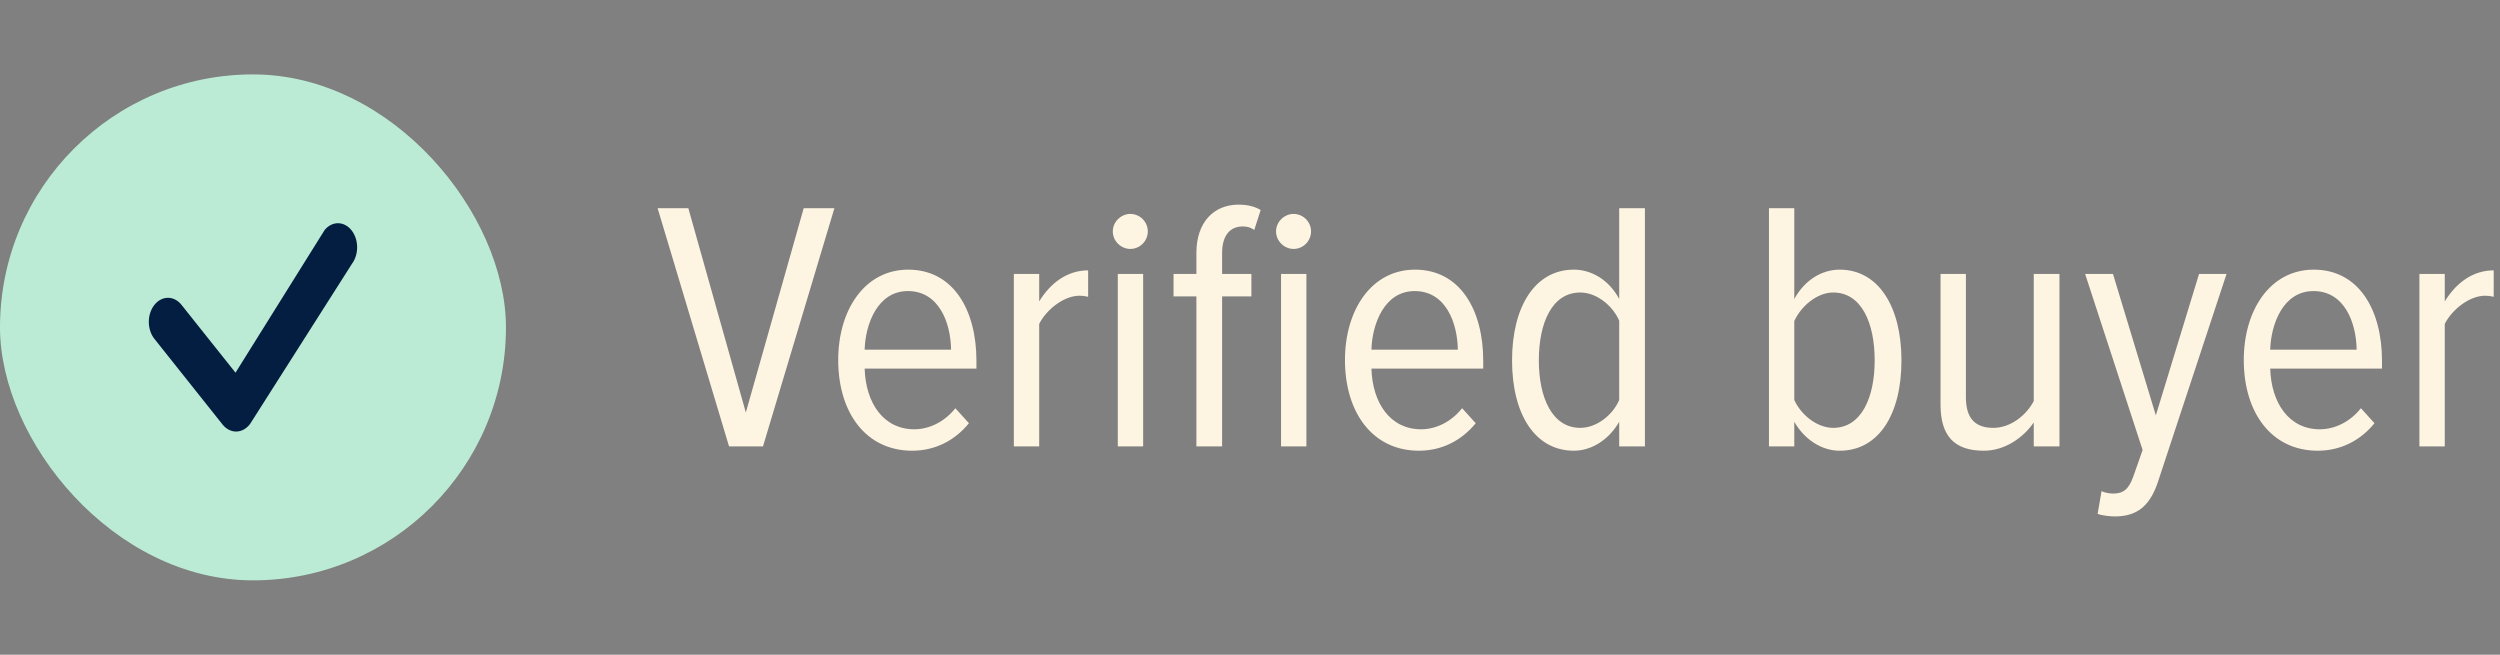
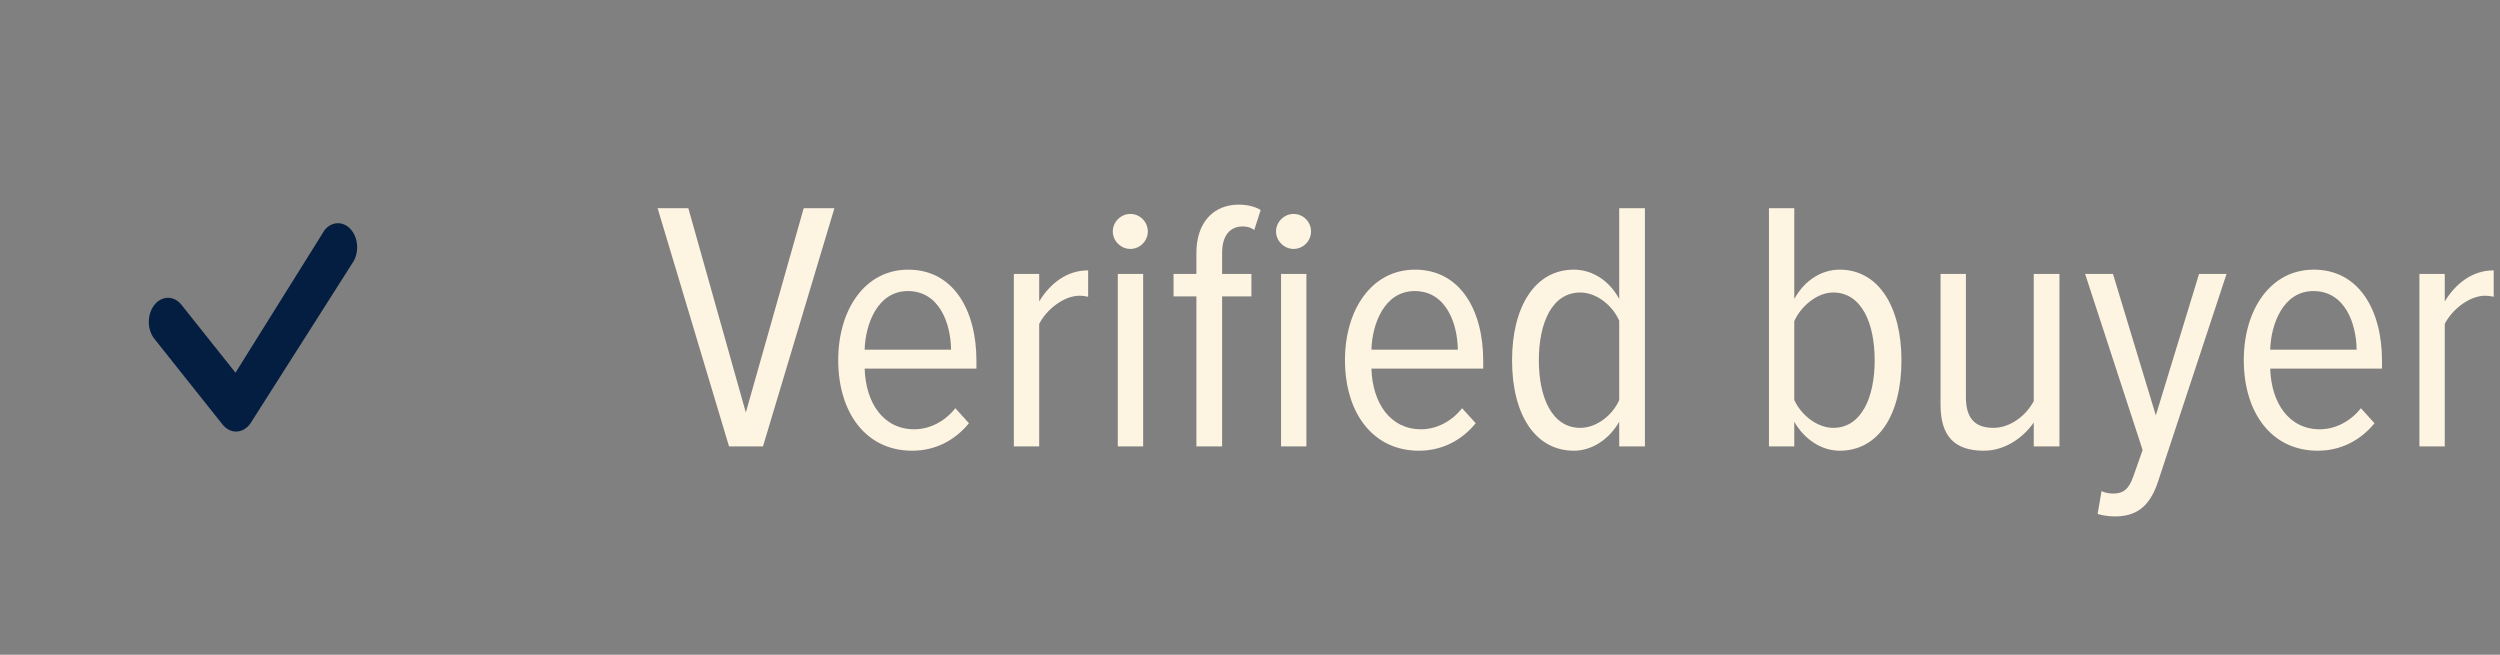
<svg xmlns="http://www.w3.org/2000/svg" width="84" height="22" viewBox="0 0 84 22" fill="none">
  <rect x="0" y="0" width="84" height="22" fill="#808080" stroke="none" />
-   <rect y="2.5" width="17" height="17" rx="8.5" fill="#BBEBD5" />
  <path d="M10.912 7.723C11.033 7.578 11.194 7.498 11.361 7.5C11.528 7.502 11.688 7.585 11.807 7.732C11.926 7.879 11.995 8.078 12 8.288C12.004 8.498 11.944 8.702 11.831 8.856L8.405 14.241C8.346 14.321 8.274 14.385 8.195 14.43C8.116 14.474 8.031 14.498 7.944 14.5C7.858 14.502 7.772 14.482 7.692 14.441C7.611 14.4 7.538 14.34 7.477 14.263L5.205 11.407C5.142 11.333 5.091 11.244 5.056 11.145C5.021 11.045 5.002 10.938 5 10.83C4.999 10.721 5.014 10.613 5.047 10.512C5.079 10.411 5.127 10.32 5.189 10.243C5.25 10.166 5.323 10.105 5.403 10.065C5.483 10.024 5.569 10.004 5.655 10.006C5.742 10.008 5.827 10.032 5.906 10.076C5.985 10.12 6.056 10.184 6.115 10.264L7.913 12.522L10.896 7.747C10.901 7.739 10.907 7.731 10.913 7.723H10.912Z" fill="#041E42" />
  <path d="M25.636 15L28.036 6.996H27.004L25.06 13.86L23.128 6.996H22.096L24.496 15H25.636ZM30.648 15.144C31.428 15.144 32.088 14.796 32.556 14.22L32.1 13.716C31.74 14.172 31.224 14.424 30.72 14.424C29.688 14.424 29.088 13.548 29.052 12.384H32.808V12.12C32.808 10.428 32.04 9.06 30.516 9.06C29.052 9.06 28.164 10.416 28.164 12.096C28.164 13.872 29.1 15.144 30.648 15.144ZM31.956 11.748H29.052C29.076 10.896 29.484 9.78 30.504 9.78C31.56 9.78 31.944 10.86 31.956 11.748ZM34.917 15V10.884C35.157 10.404 35.745 9.936 36.273 9.936C36.369 9.936 36.465 9.948 36.561 9.972V9.084C35.853 9.084 35.289 9.516 34.917 10.128V9.204H34.065V15H34.917ZM37.978 8.364C38.302 8.364 38.566 8.1 38.566 7.776C38.566 7.452 38.302 7.188 37.978 7.188C37.666 7.188 37.39 7.452 37.39 7.776C37.39 8.1 37.666 8.364 37.978 8.364ZM38.41 15V9.204H37.558V15H38.41ZM41.063 15V9.96H42.047V9.204H41.063V8.496C41.063 7.932 41.315 7.608 41.759 7.608C41.927 7.608 42.047 7.656 42.143 7.728L42.359 7.056C42.155 6.936 41.915 6.876 41.615 6.876C40.775 6.876 40.199 7.476 40.199 8.496V9.204H39.431V9.96H40.199V15H41.063ZM43.463 8.364C43.787 8.364 44.051 8.1 44.051 7.776C44.051 7.452 43.787 7.188 43.463 7.188C43.151 7.188 42.875 7.452 42.875 7.776C42.875 8.1 43.151 8.364 43.463 8.364ZM43.895 15V9.204H43.043V15H43.895ZM47.675 15.144C48.456 15.144 49.115 14.796 49.584 14.22L49.127 13.716C48.767 14.172 48.252 14.424 47.748 14.424C46.715 14.424 46.115 13.548 46.08 12.384H49.836V12.12C49.836 10.428 49.068 9.06 47.544 9.06C46.08 9.06 45.191 10.416 45.191 12.096C45.191 13.872 46.127 15.144 47.675 15.144ZM48.983 11.748H46.08C46.103 10.896 46.511 9.78 47.532 9.78C48.587 9.78 48.971 10.86 48.983 11.748ZM55.269 15V6.996H54.405V10.044C54.057 9.396 53.469 9.06 52.881 9.06C51.573 9.06 50.805 10.308 50.805 12.108C50.805 13.932 51.585 15.144 52.881 15.144C53.493 15.144 54.069 14.76 54.405 14.172V15H55.269ZM53.097 14.376C52.149 14.376 51.705 13.356 51.705 12.108C51.705 10.848 52.149 9.828 53.097 9.828C53.649 9.828 54.189 10.272 54.405 10.776V13.44C54.189 13.944 53.649 14.376 53.097 14.376ZM60.288 13.44V10.788C60.517 10.284 61.056 9.828 61.596 9.828C62.544 9.828 62.989 10.848 62.989 12.108C62.989 13.356 62.544 14.376 61.596 14.376C61.056 14.376 60.517 13.944 60.288 13.44ZM60.288 15V14.172C60.624 14.76 61.2 15.144 61.812 15.144C63.12 15.144 63.889 13.932 63.889 12.108C63.889 10.308 63.12 9.06 61.812 9.06C61.224 9.06 60.648 9.396 60.288 10.044V6.996H59.437V15H60.288ZM69.198 15V9.204H68.334V13.476C68.082 13.956 67.554 14.376 66.978 14.376C66.414 14.376 66.054 14.112 66.054 13.344V9.204H65.202V13.596C65.202 14.652 65.67 15.144 66.654 15.144C67.374 15.144 67.986 14.7 68.334 14.196V15H69.198ZM70.48 17.268C70.612 17.316 70.876 17.352 71.056 17.352C71.74 17.352 72.208 17.064 72.496 16.224L74.812 9.204H73.888L72.436 13.956L70.996 9.204H70.06L71.992 15.12L71.68 16.008C71.524 16.452 71.332 16.584 70.996 16.584C70.9 16.584 70.72 16.56 70.612 16.5L70.48 17.268ZM77.875 15.144C78.655 15.144 79.315 14.796 79.783 14.22L79.327 13.716C78.967 14.172 78.451 14.424 77.947 14.424C76.915 14.424 76.315 13.548 76.279 12.384H80.035V12.12C80.035 10.428 79.267 9.06 77.743 9.06C76.279 9.06 75.391 10.416 75.391 12.096C75.391 13.872 76.327 15.144 77.875 15.144ZM79.183 11.748H76.279C76.303 10.896 76.711 9.78 77.731 9.78C78.787 9.78 79.171 10.86 79.183 11.748ZM82.144 15V10.884C82.384 10.404 82.972 9.936 83.5 9.936C83.596 9.936 83.692 9.948 83.788 9.972V9.084C83.08 9.084 82.516 9.516 82.144 10.128V9.204H81.292V15H82.144Z" fill="#FDF4E2" />
</svg>